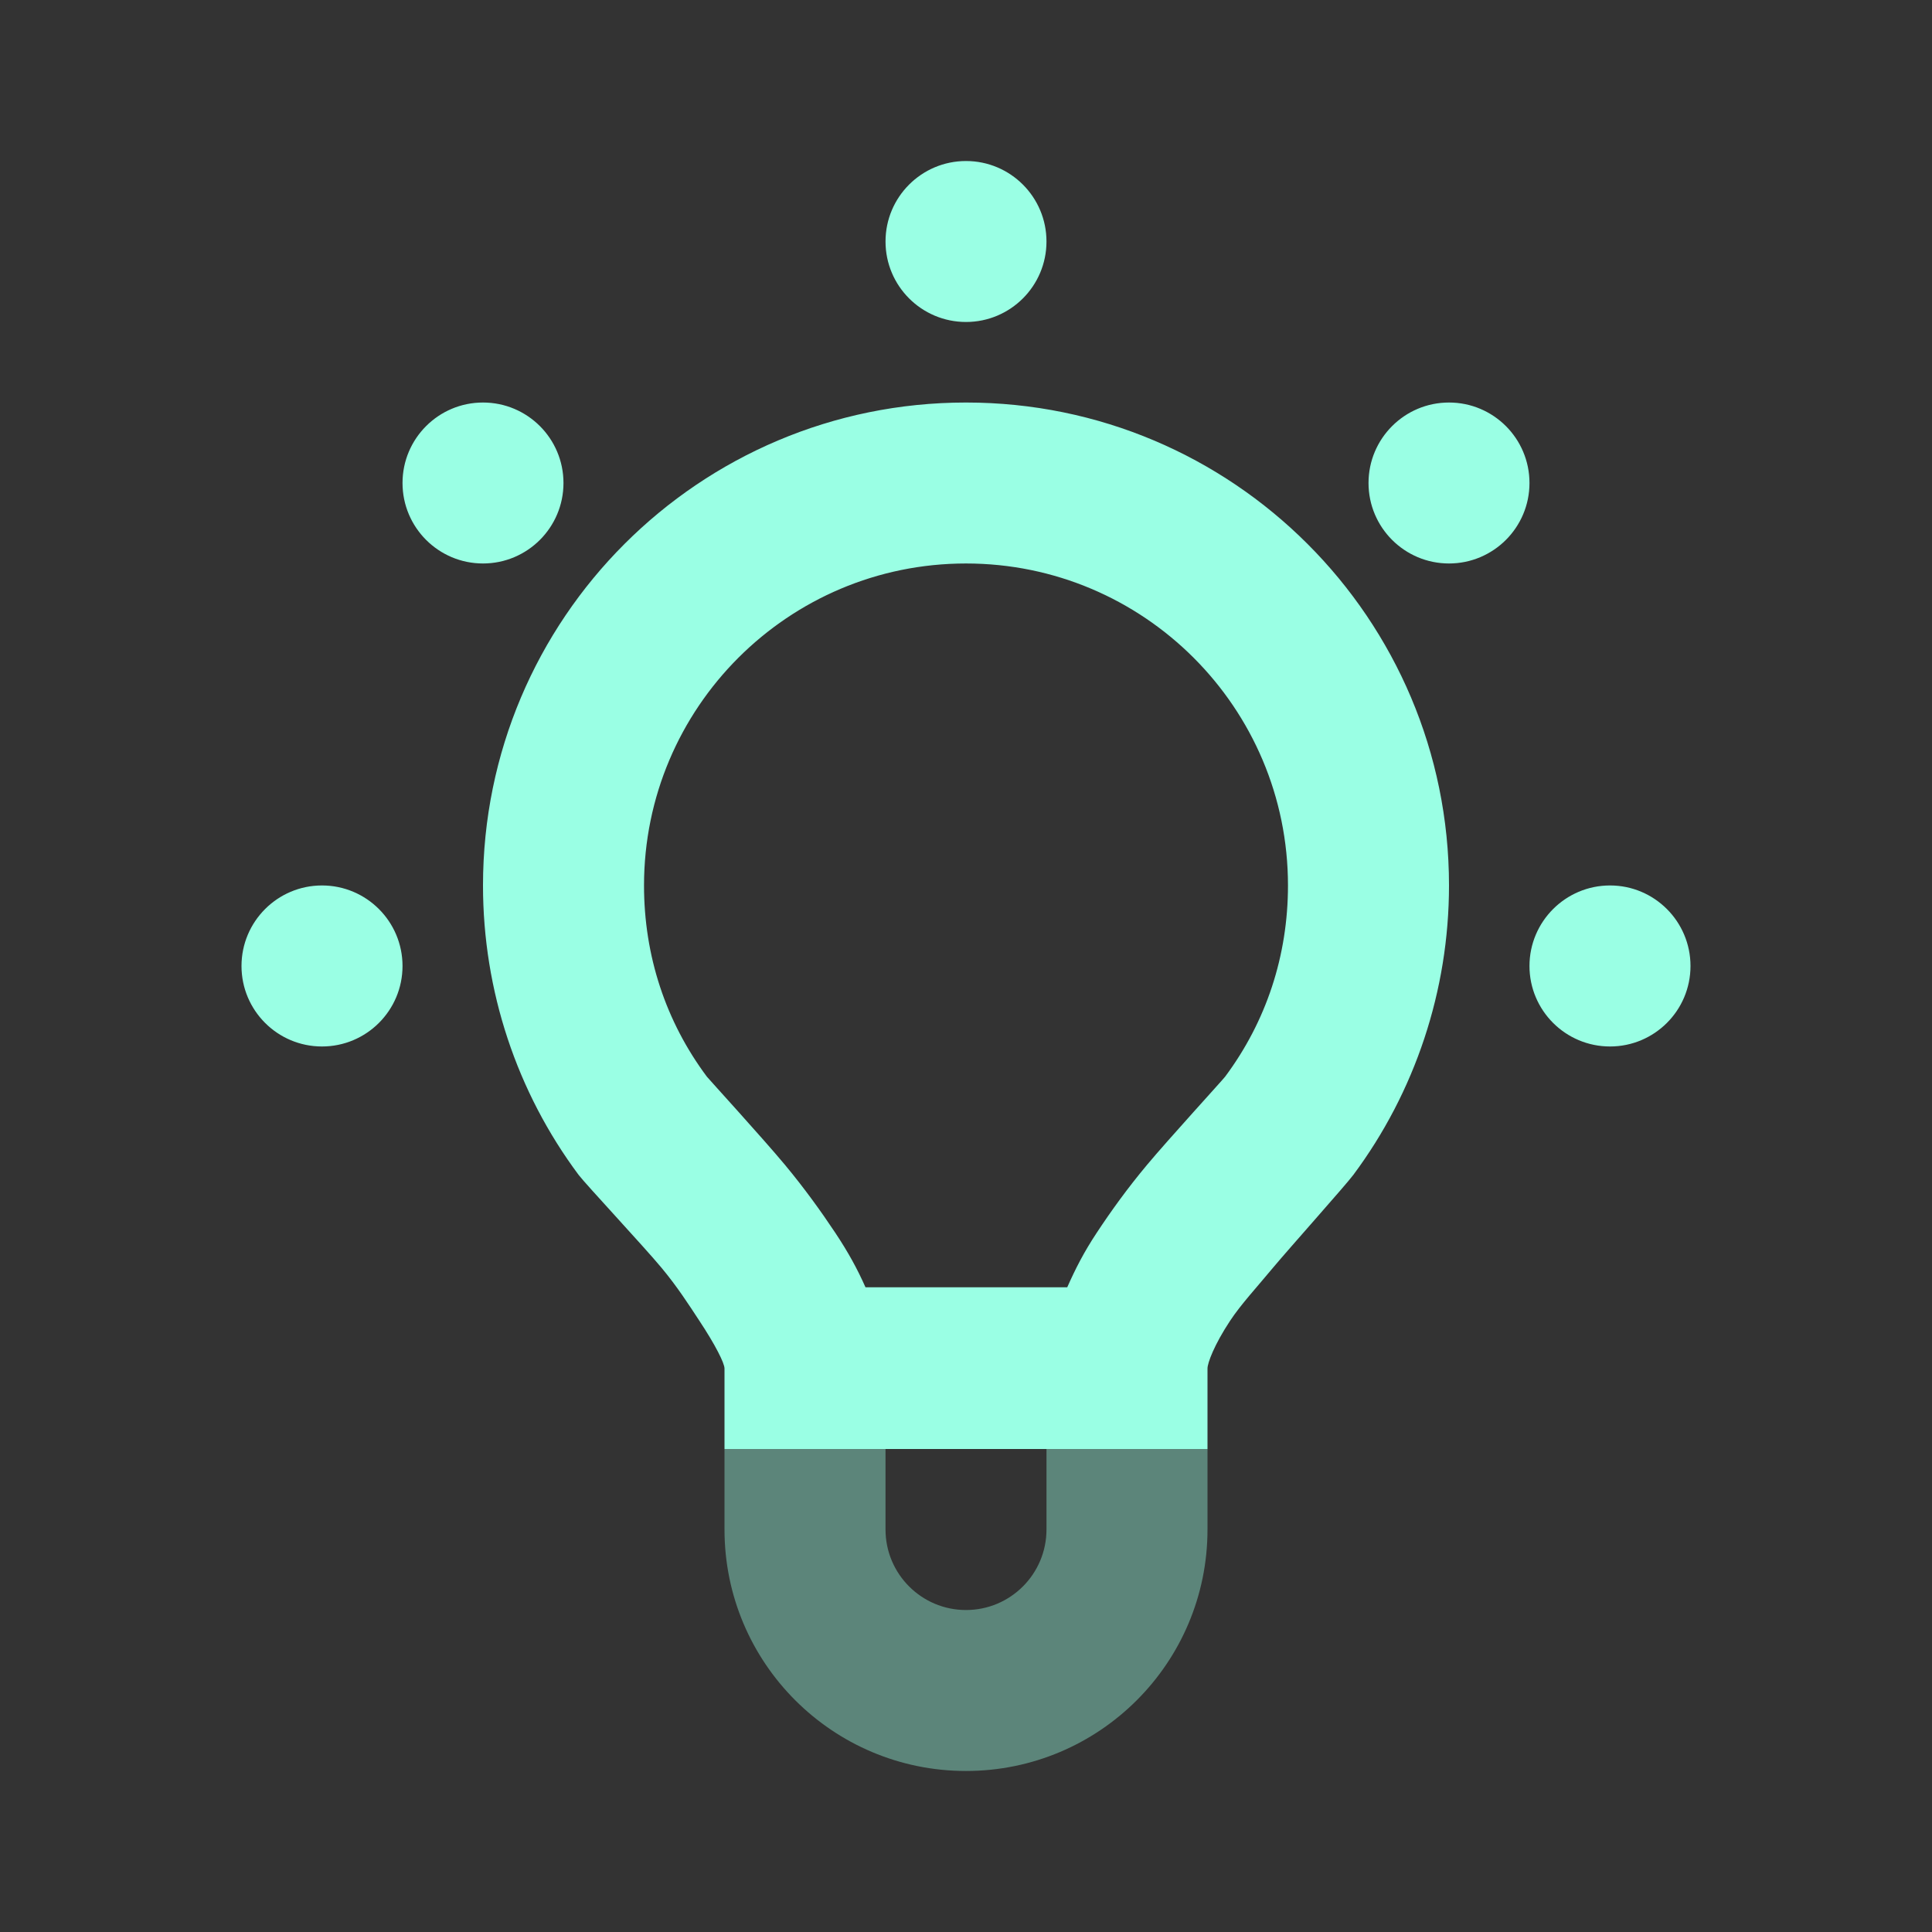
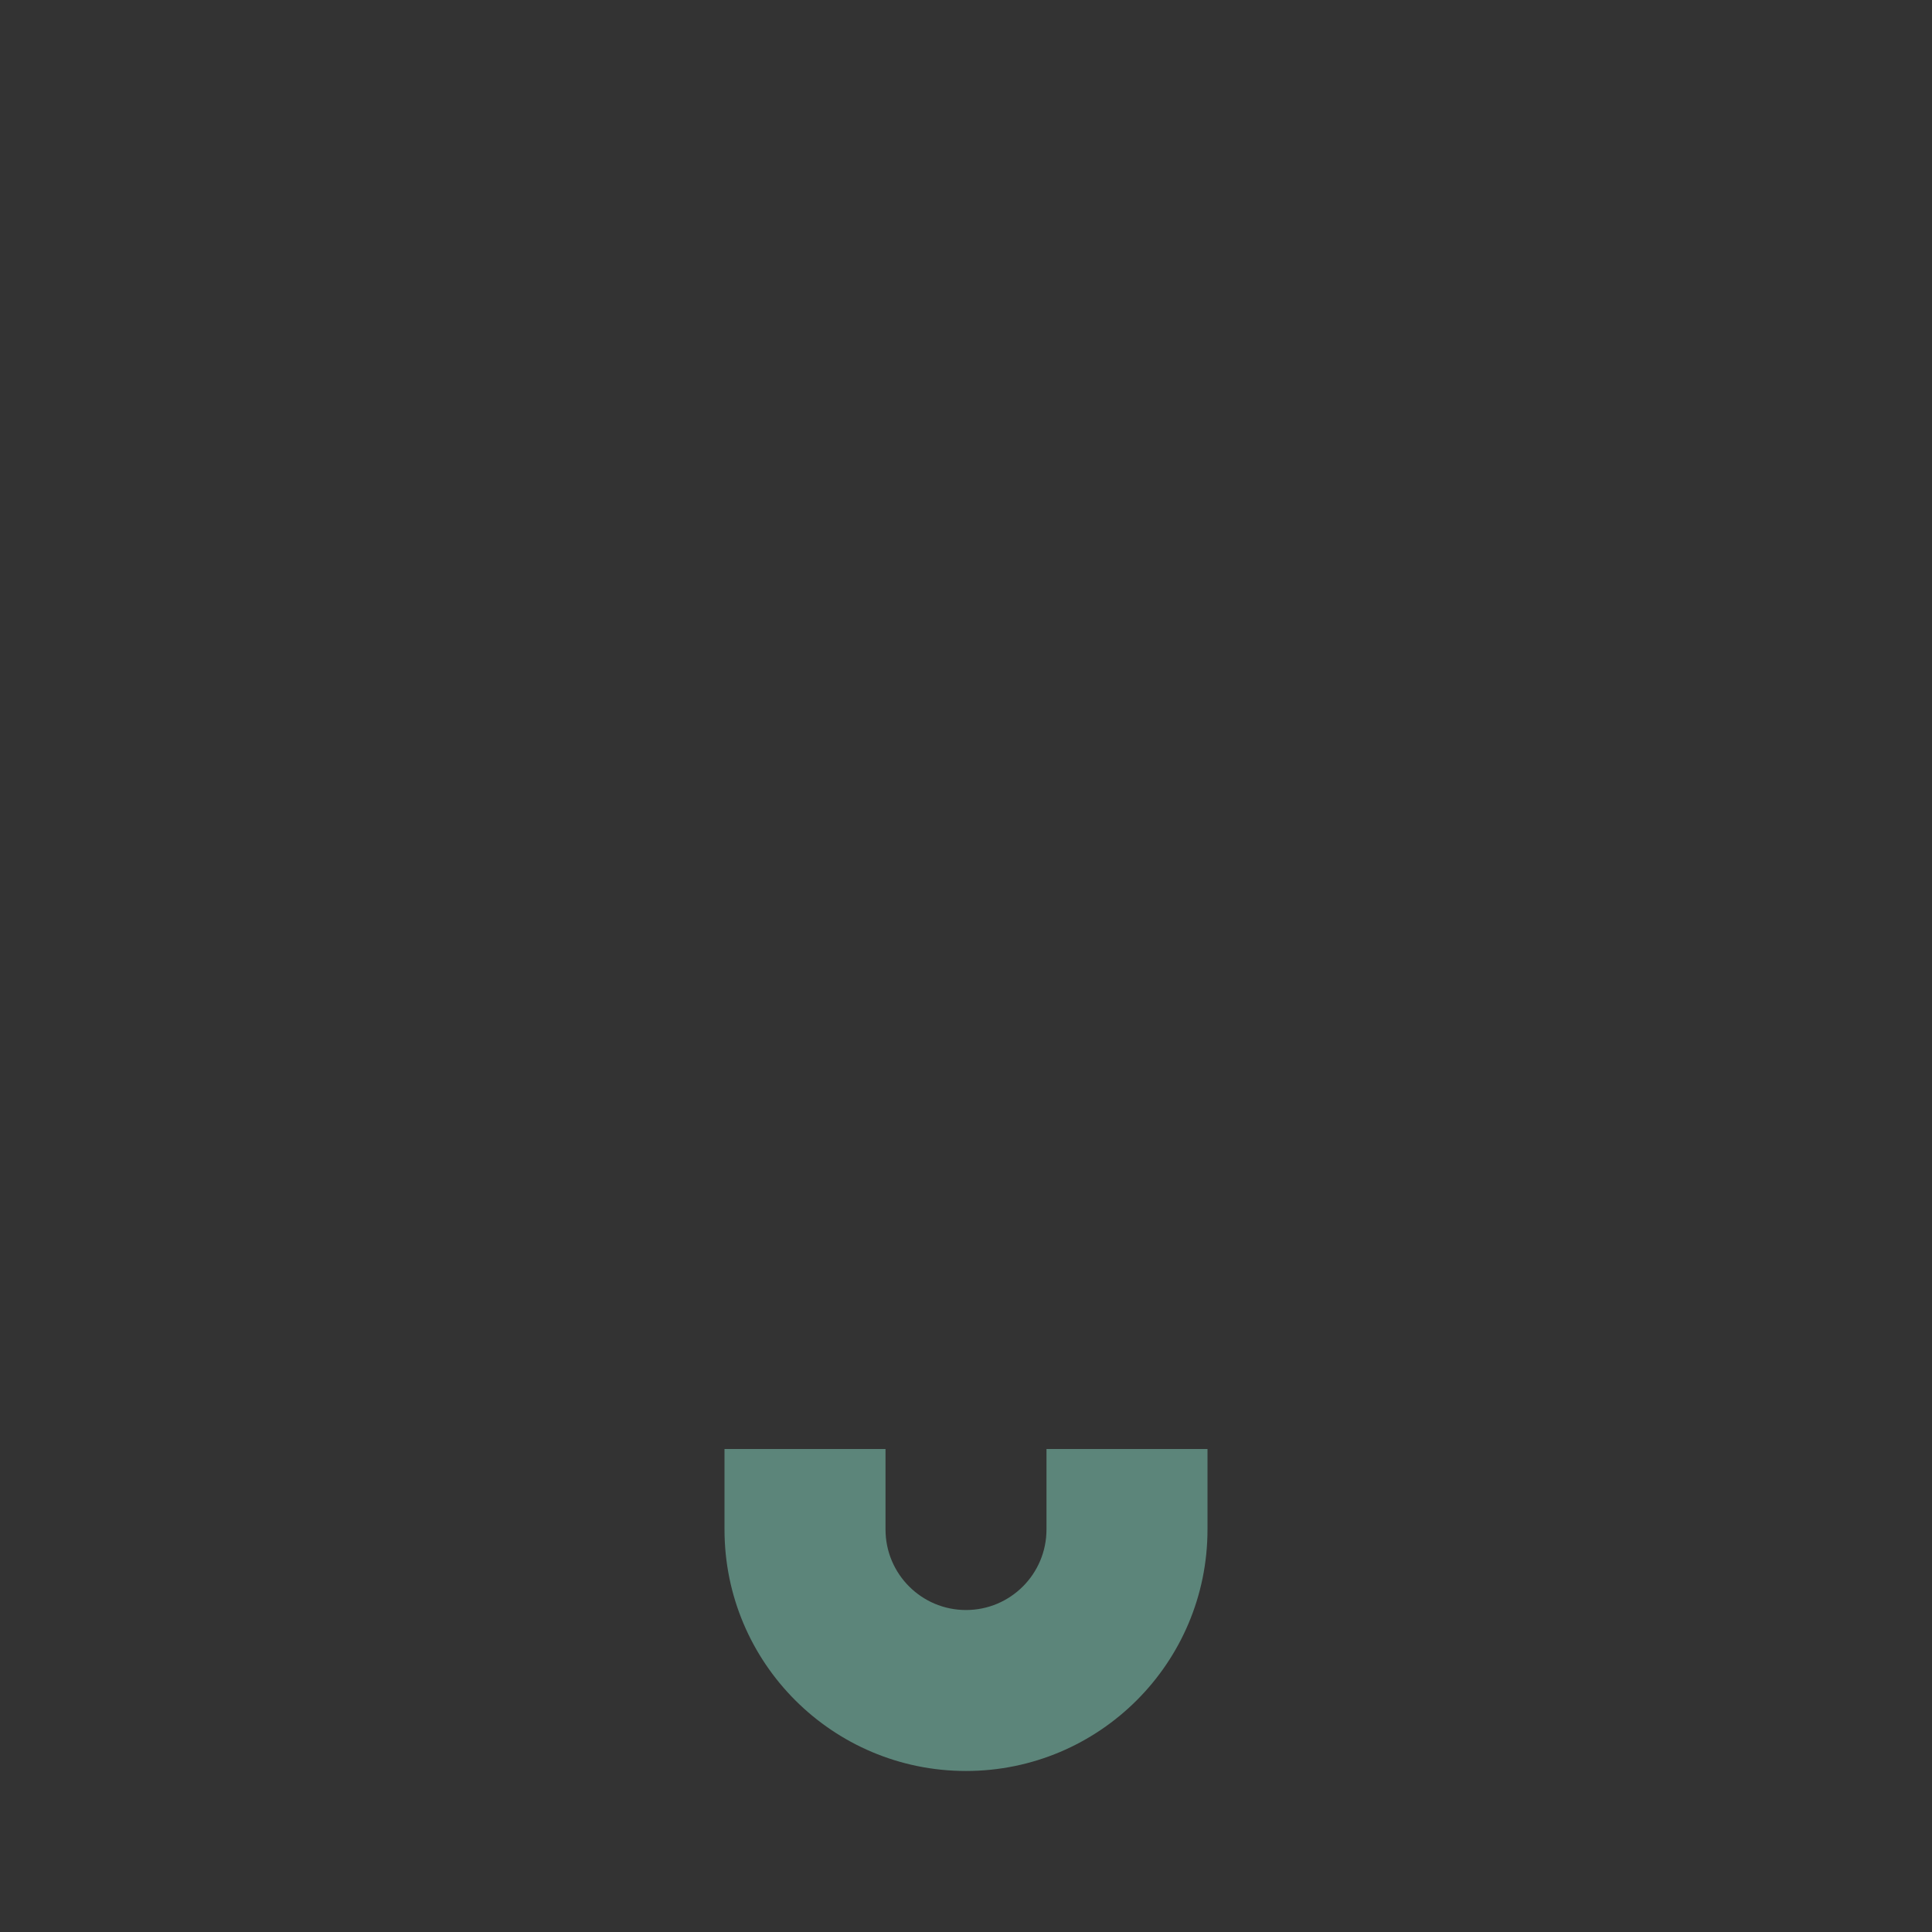
<svg xmlns="http://www.w3.org/2000/svg" width="32" height="32" viewBox="0 0 32 32" fill="none">
  <rect x="0" y="0" width="32" height="32" fill="#333333" stroke="none" />
  <path opacity="0.4" fill-rule="evenodd" clip-rule="evenodd" d="M14.667 24V25.333C14.667 26.07 15.264 26.667 16 26.667C16.736 26.667 17.333 26.07 17.333 25.333V24H20V25.333C20 27.543 18.209 29.333 16 29.333C13.791 29.333 12 27.543 12 25.333V24H14.667Z" fill="#9AFFE4" />
-   <path d="M16 2.667C15.264 2.667 14.667 3.264 14.667 4C14.667 4.736 15.264 5.333 16 5.333C16.736 5.333 17.333 4.736 17.333 4C17.333 3.264 16.736 2.667 16 2.667ZM8 6.667C7.264 6.667 6.667 7.264 6.667 8C6.667 8.736 7.264 9.333 8 9.333C8.736 9.333 9.333 8.736 9.333 8C9.333 7.264 8.736 6.667 8 6.667ZM16 6.667C11.582 6.667 8 10.248 8 14.666C8 16.412 8.561 18.088 9.583 19.459C9.696 19.609 10.666 20.648 10.958 21C11.221 21.316 11.408 21.609 11.583 21.875C11.852 22.281 12 22.58 12 22.666V24C13.333 24 18.667 24 20 24V22.666C20 22.577 20.109 22.277 20.375 21.875C20.552 21.607 20.815 21.323 21.083 21C21.352 20.678 22.287 19.632 22.416 19.459C23.436 18.089 24 16.409 24 14.666C24 10.248 20.419 6.667 16 6.667ZM24 6.667C23.264 6.667 22.667 7.264 22.667 8C22.667 8.736 23.264 9.333 24 9.333C24.736 9.333 25.333 8.736 25.333 8C25.333 7.264 24.736 6.667 24 6.667ZM16 9.333C18.945 9.333 21.333 11.721 21.333 14.666C21.333 15.831 20.972 16.92 20.292 17.833C20.255 17.883 19.341 18.883 19 19.292C18.672 19.684 18.405 20.056 18.167 20.416C17.951 20.742 17.813 21.015 17.677 21.321C16.543 21.321 15.469 21.321 14.335 21.321C14.199 21.015 14.051 20.744 13.833 20.416C13.597 20.061 13.32 19.677 13 19.292C12.633 18.851 11.728 17.86 11.708 17.833C11.027 16.92 10.667 15.832 10.667 14.666C10.667 11.721 13.055 9.333 16 9.333ZM5.333 14.666C4.597 14.666 4 15.264 4 16C4 16.736 4.597 17.333 5.333 17.333C6.07 17.333 6.667 16.736 6.667 16C6.667 15.264 6.07 14.666 5.333 14.666ZM26.667 14.666C25.931 14.666 25.333 15.264 25.333 16C25.333 16.736 25.931 17.333 26.667 17.333C27.403 17.333 28 16.736 28 16C28 15.264 27.403 14.666 26.667 14.666Z" fill="#9AFFE4" />
</svg>